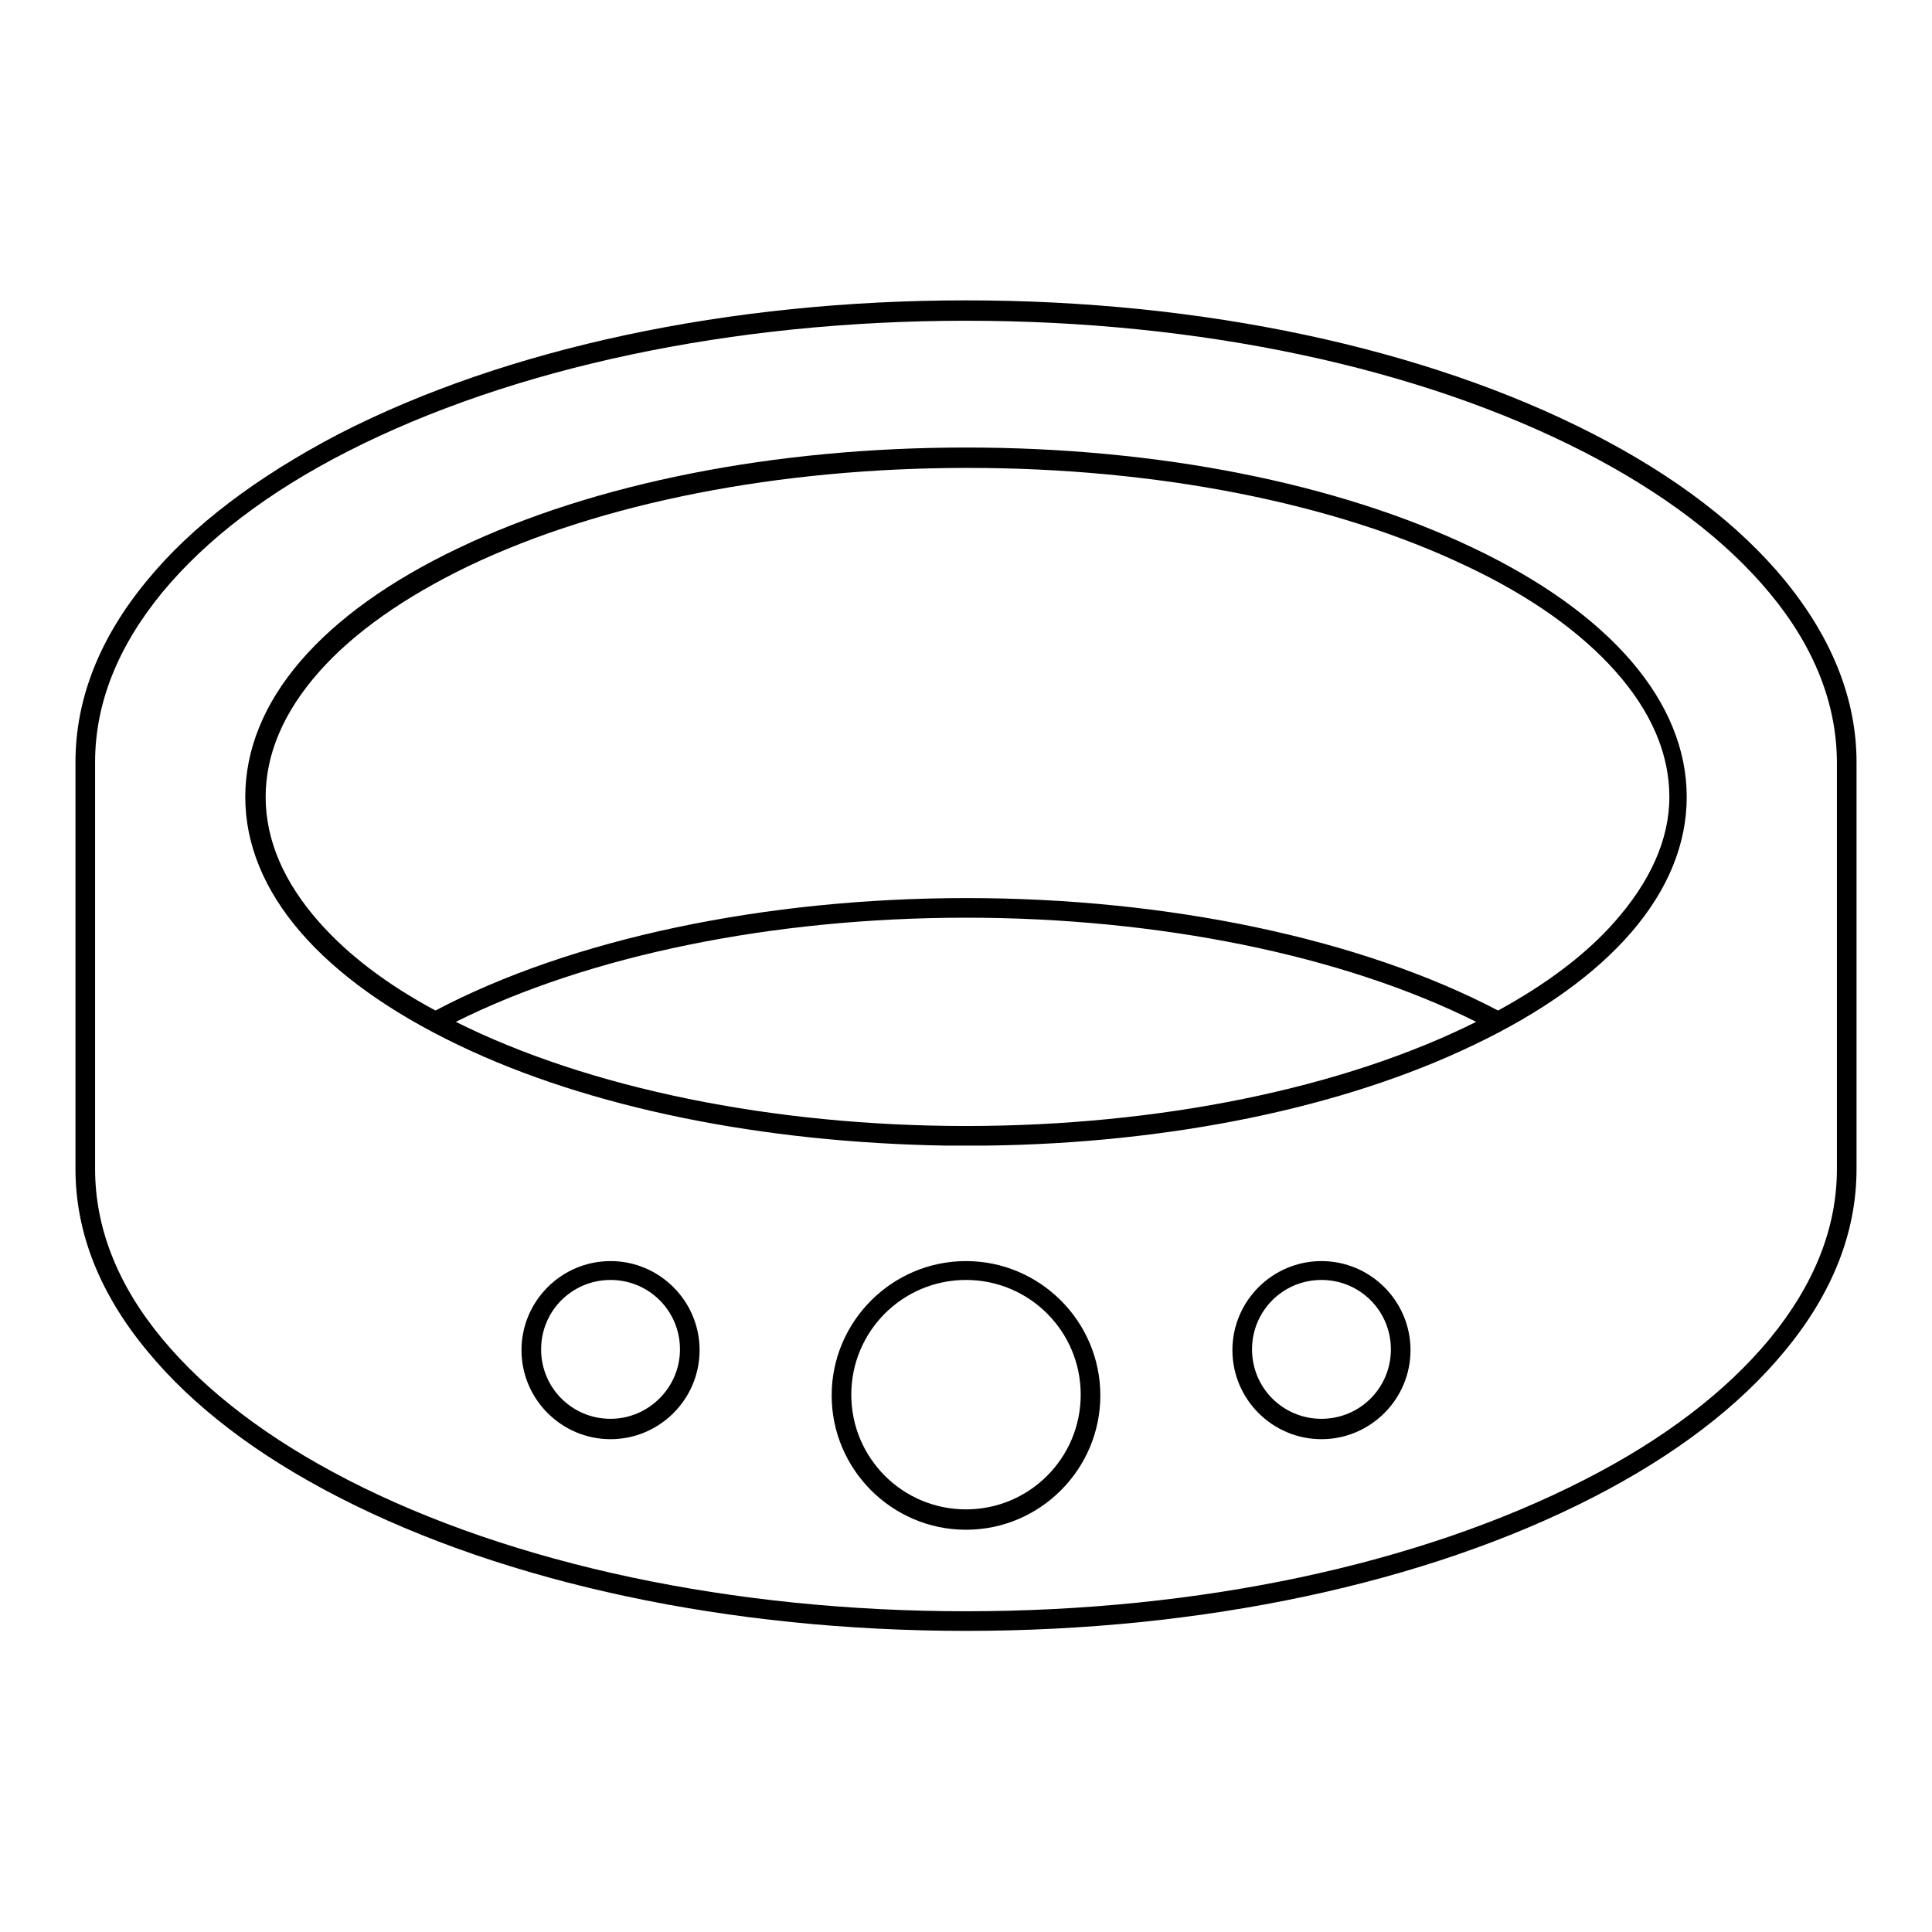
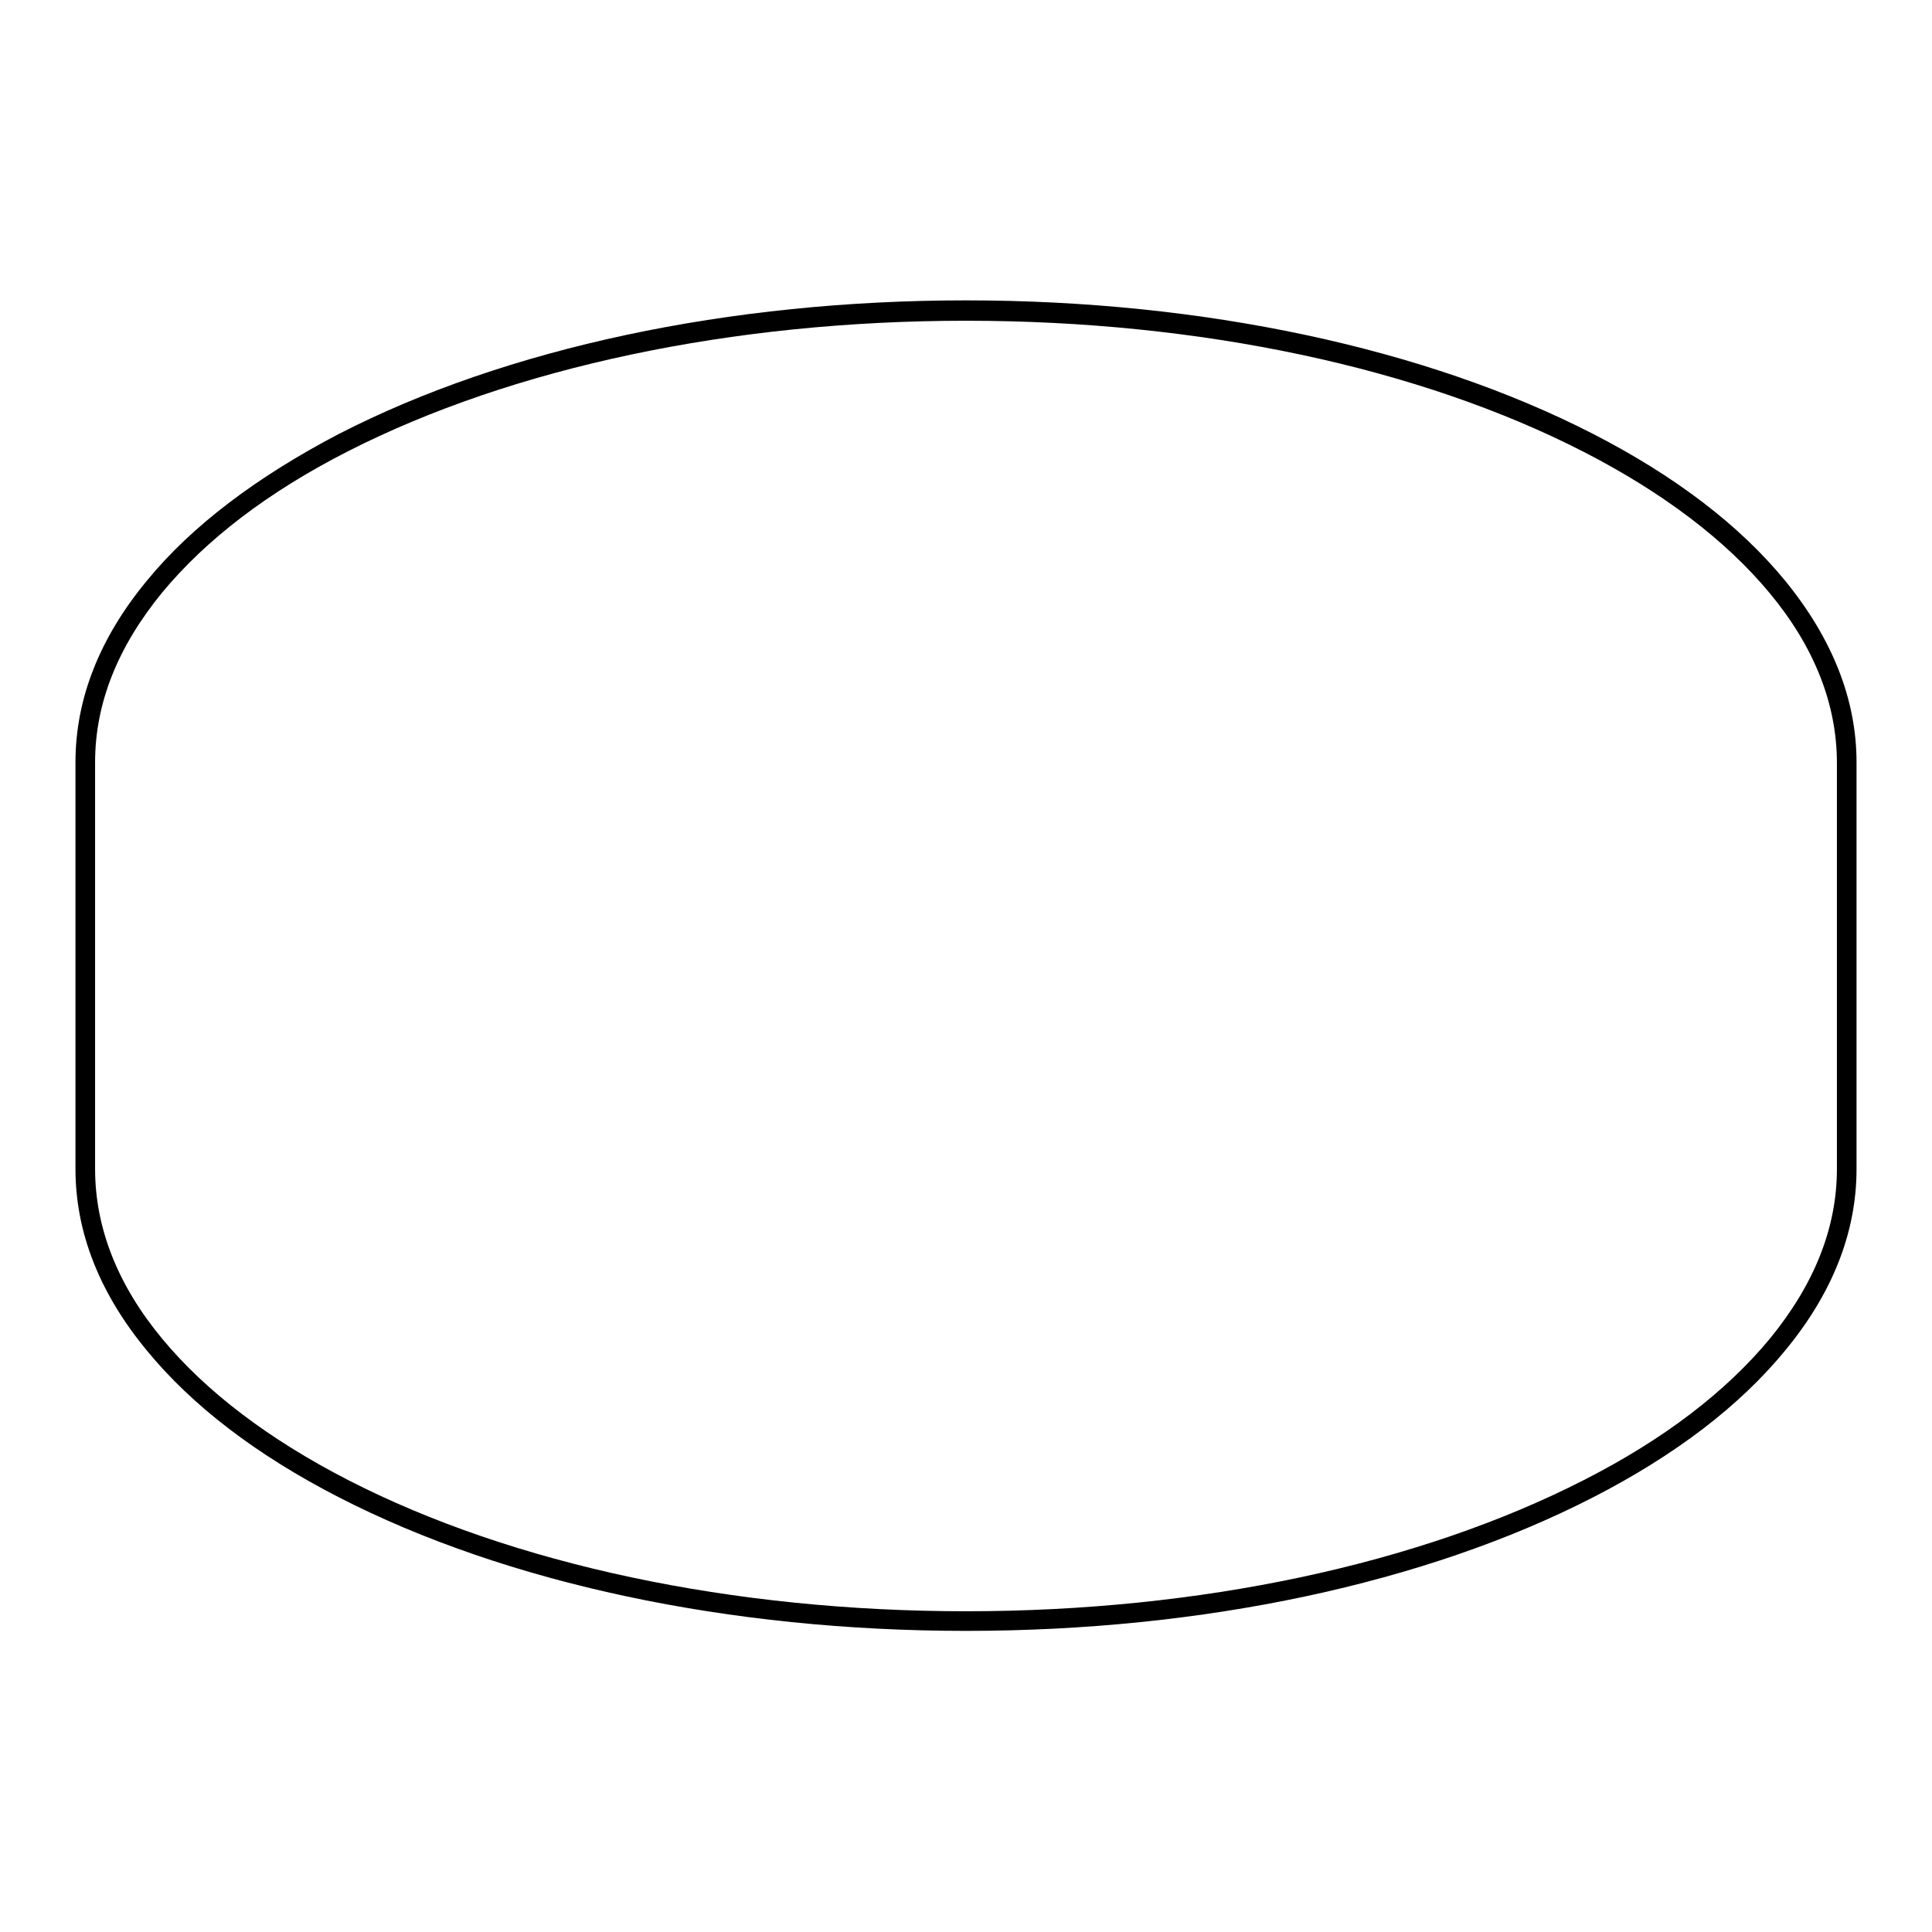
<svg xmlns="http://www.w3.org/2000/svg" version="1.1" x="0px" y="0px" viewBox="0 0 256 256" enable-background="new 0 0 256 256" xml:space="preserve">
  <g>
-     <path fill="#000000" d="M195.2,72.6c-18-8.6-41.8-13.3-67.2-13.3c-25.4,0-49.2,4.7-67.2,13.3C42.5,81.3,32.5,93,32.5,105.6 s10.1,24.2,28.3,32.9c17.3,8.3,40.2,12.9,64.6,13.3h0.1c0.8,0,1.7,0,2.5,0s1.7,0,2.5,0h0.1c24.4-0.3,47.3-5,64.6-13.3 c18.3-8.7,28.3-20.4,28.3-32.9S213.5,81.3,195.2,72.6z M128,149.2c-25.6,0-50-5-67.6-13.8c17.6-8.8,42-13.8,67.6-13.8 s50,5,67.6,13.8C178,144.2,153.6,149.2,128,149.2z M213.9,122.2c-3.8,4.3-9,8.2-15.4,11.7c-18.1-9.5-43.7-14.9-70.4-14.9 c-26.8,0-52.4,5.4-70.4,14.9c-6.5-3.5-11.6-7.4-15.4-11.7c-4.7-5.3-7.1-10.9-7.1-16.6s2.4-11.3,7.1-16.6c4.6-5.2,11.3-9.9,19.8-14 c17.6-8.4,41.1-13,66.1-13c25,0,48.5,4.6,66.1,13c8.5,4,15.2,8.8,19.8,14c4.7,5.3,7.1,10.9,7.1,16.6S218.6,116.9,213.9,122.2 L213.9,122.2z" />
    <path fill="#000000" d="M236.5,76.9c-6-7.3-14.5-13.8-25.4-19.4c-22.2-11.4-51.8-17.7-83.1-17.7c-31.4,0-60.9,6.3-83.1,17.7 C34,63.2,25.4,69.7,19.5,76.9c-6.3,7.6-9.5,15.7-9.5,24.1v53.9c0,8.4,3.2,16.5,9.5,24.1c6,7.3,14.5,13.8,25.4,19.4 c22.2,11.4,51.7,17.7,83.1,17.7s60.9-6.3,83.1-17.7c10.9-5.6,19.4-12.1,25.4-19.4c6.3-7.6,9.5-15.7,9.5-24.1v-53.9 C246,92.7,242.8,84.6,236.5,76.9L236.5,76.9z M243.4,154.9c0,7.8-3,15.3-8.9,22.5c-5.8,7-14,13.3-24.6,18.7 c-21.9,11.2-51,17.4-81.9,17.4s-60.1-6.2-81.9-17.4c-10.5-5.4-18.8-11.7-24.6-18.7c-5.9-7.1-8.9-14.7-8.9-22.5v-53.9 c0-7.8,3-15.3,8.9-22.5c5.8-7,14-13.3,24.6-18.7C67.9,48.7,97,42.5,128,42.5s60.1,6.2,81.9,17.4c10.5,5.4,18.8,11.7,24.6,18.7 c5.9,7.1,8.9,14.7,8.9,22.5V154.9z" />
-     <path fill="#000000" d="M128,167.1c-9.8,0-17.8,8-17.8,17.8s8,17.8,17.8,17.8c9.8,0,17.8-8,17.8-17.8S137.8,167.1,128,167.1z  M128,200c-8.4,0-15.2-6.8-15.2-15.2s6.8-15.2,15.2-15.2s15.2,6.8,15.2,15.2S136.4,200,128,200L128,200z M175.1,167.1 c-6.5,0-11.8,5.3-11.8,11.8c0,6.5,5.3,11.8,11.8,11.8c6.5,0,11.8-5.3,11.8-11.8C186.9,172.4,181.6,167.1,175.1,167.1z M175.1,188 c-5.1,0-9.2-4.1-9.2-9.2s4.1-9.2,9.2-9.2c5.1,0,9.2,4.1,9.2,9.2S180.2,188,175.1,188z M80.9,167.1c-6.5,0-11.8,5.3-11.8,11.8 c0,6.5,5.3,11.8,11.8,11.8c6.5,0,11.8-5.3,11.8-11.8C92.7,172.4,87.4,167.1,80.9,167.1z M80.9,188c-5.1,0-9.2-4.1-9.2-9.2 s4.1-9.2,9.2-9.2c5.1,0,9.2,4.1,9.2,9.2S85.9,188,80.9,188z" />
  </g>
</svg>